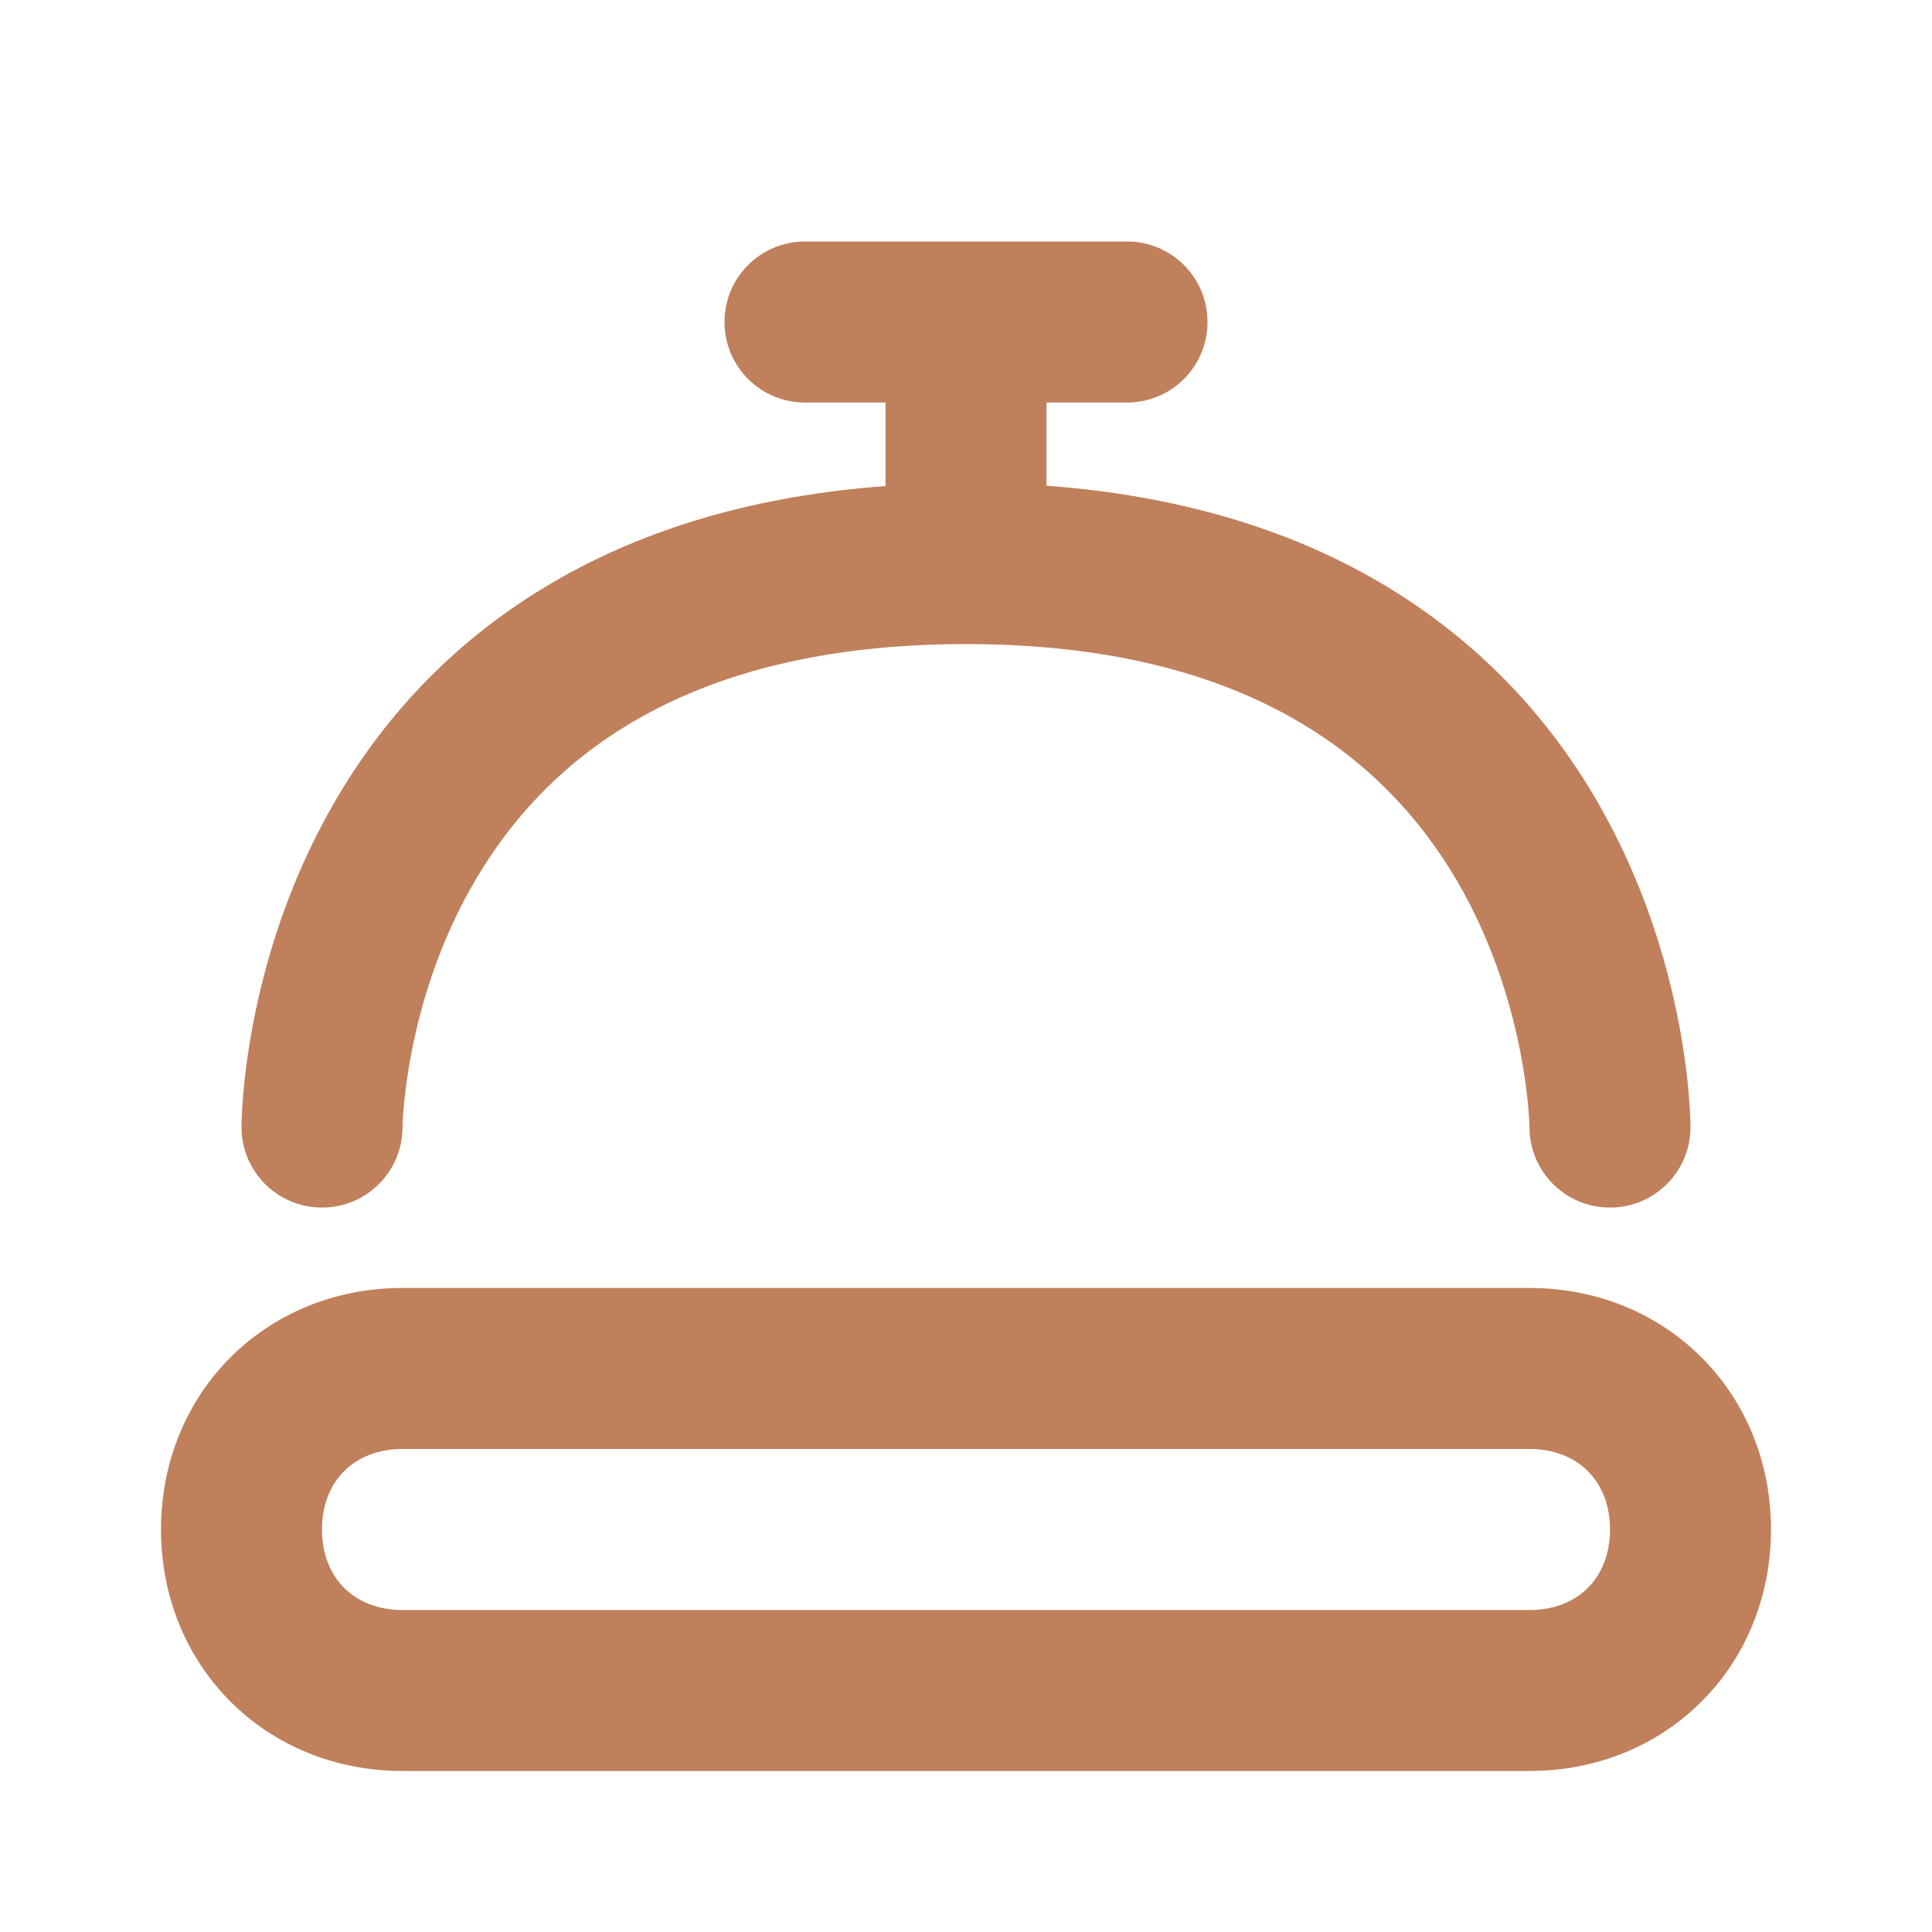
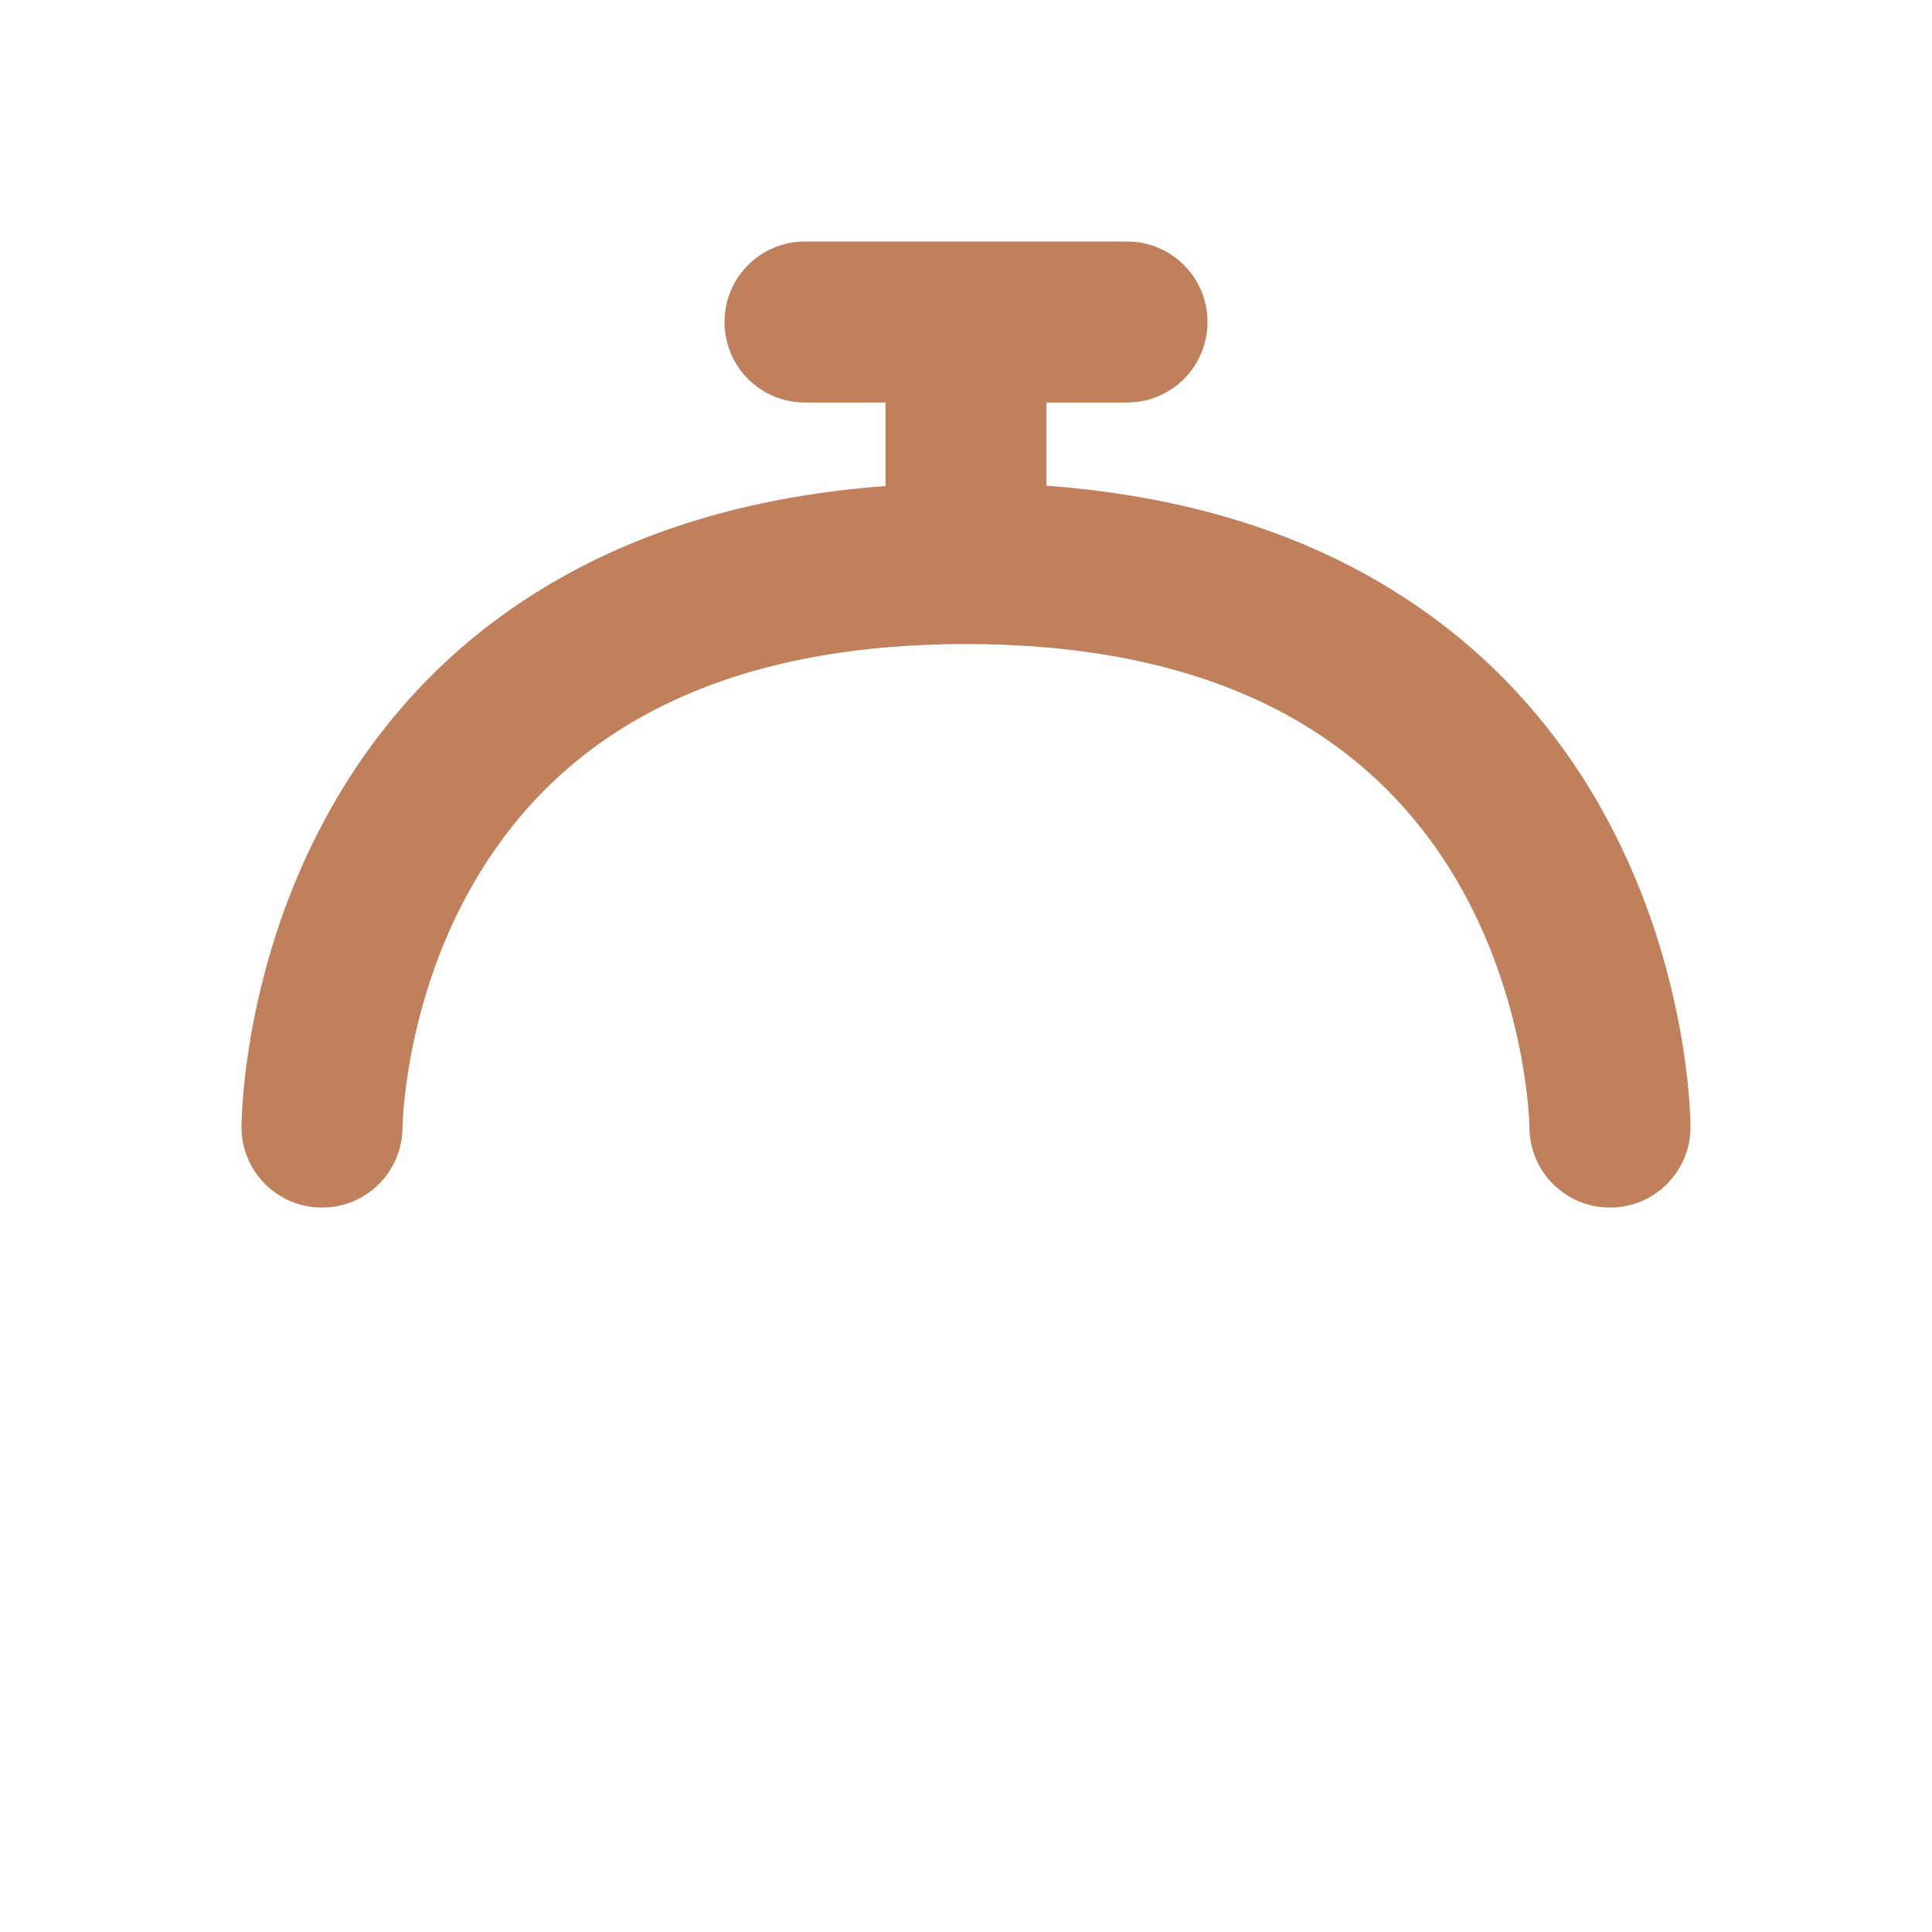
<svg xmlns="http://www.w3.org/2000/svg" width="32" height="32" viewBox="0 0 32 32" fill="none">
-   <path d="M25.333 21.333H6.667C4.4 21.333 2.667 23.067 2.667 25.333C2.667 27.6 4.4 29.333 6.667 29.333H25.333C27.6 29.333 29.333 27.6 29.333 25.333C29.333 23.067 27.6 21.333 25.333 21.333ZM25.333 26.667H6.667C5.867 26.667 5.333 26.133 5.333 25.333C5.333 24.533 5.867 24 6.667 24H25.333C26.133 24 26.667 24.533 26.667 25.333C26.667 26.133 26.133 26.667 25.333 26.667Z" fill="#C0805B" />
  <path d="M26.492 13.337C25.6 11.775 24.371 10.533 22.837 9.637C21.292 8.733 19.441 8.2 17.333 8.045V6.667H18.667C19.404 6.667 20 6.071 20 5.333C20 4.596 19.404 4 18.667 4H13.333C12.596 4 12 4.596 12 5.333C12 6.071 12.596 6.667 13.333 6.667H14.667V8.051C12.559 8.205 10.708 8.739 9.163 9.643C7.629 10.535 6.4 11.78 5.508 13.343C4.016 15.951 4 18.559 4 18.668C4 19.405 4.596 20.001 5.333 20.001C6.071 20.001 6.667 19.405 6.667 18.668V18.672C6.667 18.651 6.696 16.576 7.875 14.576C9.4 11.98 12.133 10.668 16 10.668C19.867 10.668 22.6 11.984 24.125 14.576C25.3 16.576 25.333 18.651 25.333 18.672V18.668C25.333 19.405 25.929 20.001 26.667 20.001C27.404 20.001 28 19.405 28 18.668C28 18.56 27.984 15.952 26.492 13.339V13.337Z" fill="#C0805B" />
</svg>